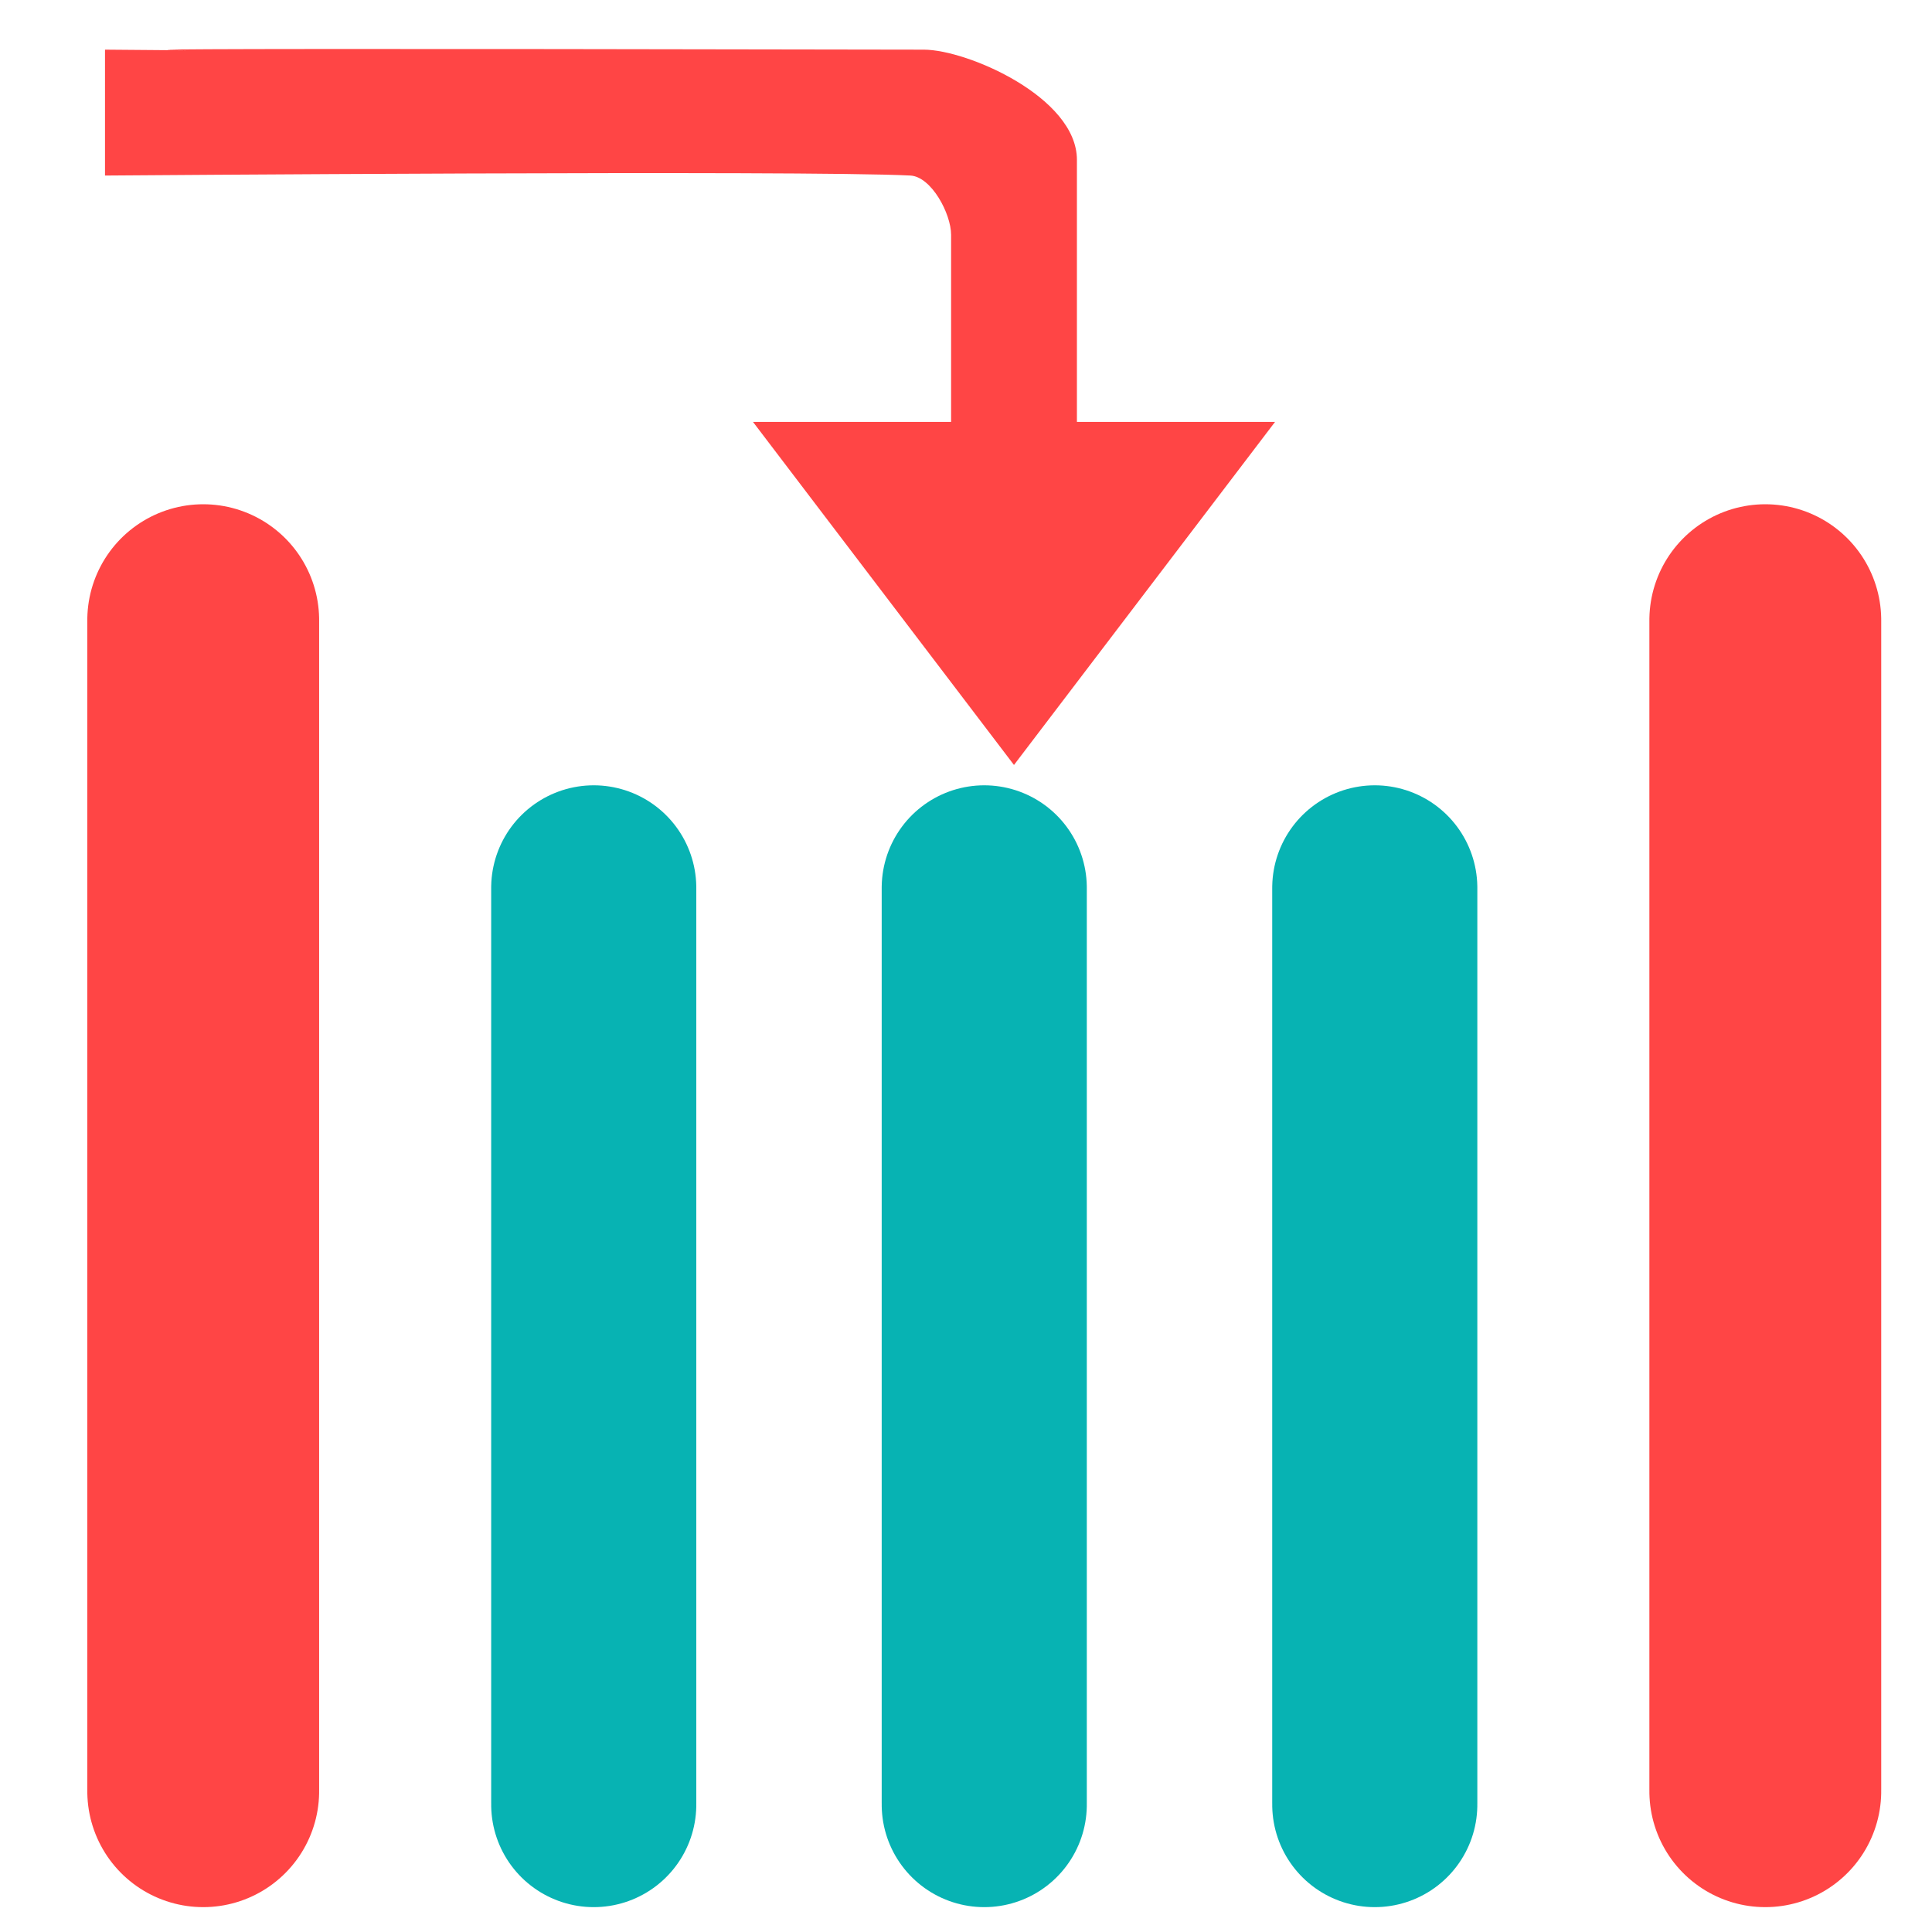
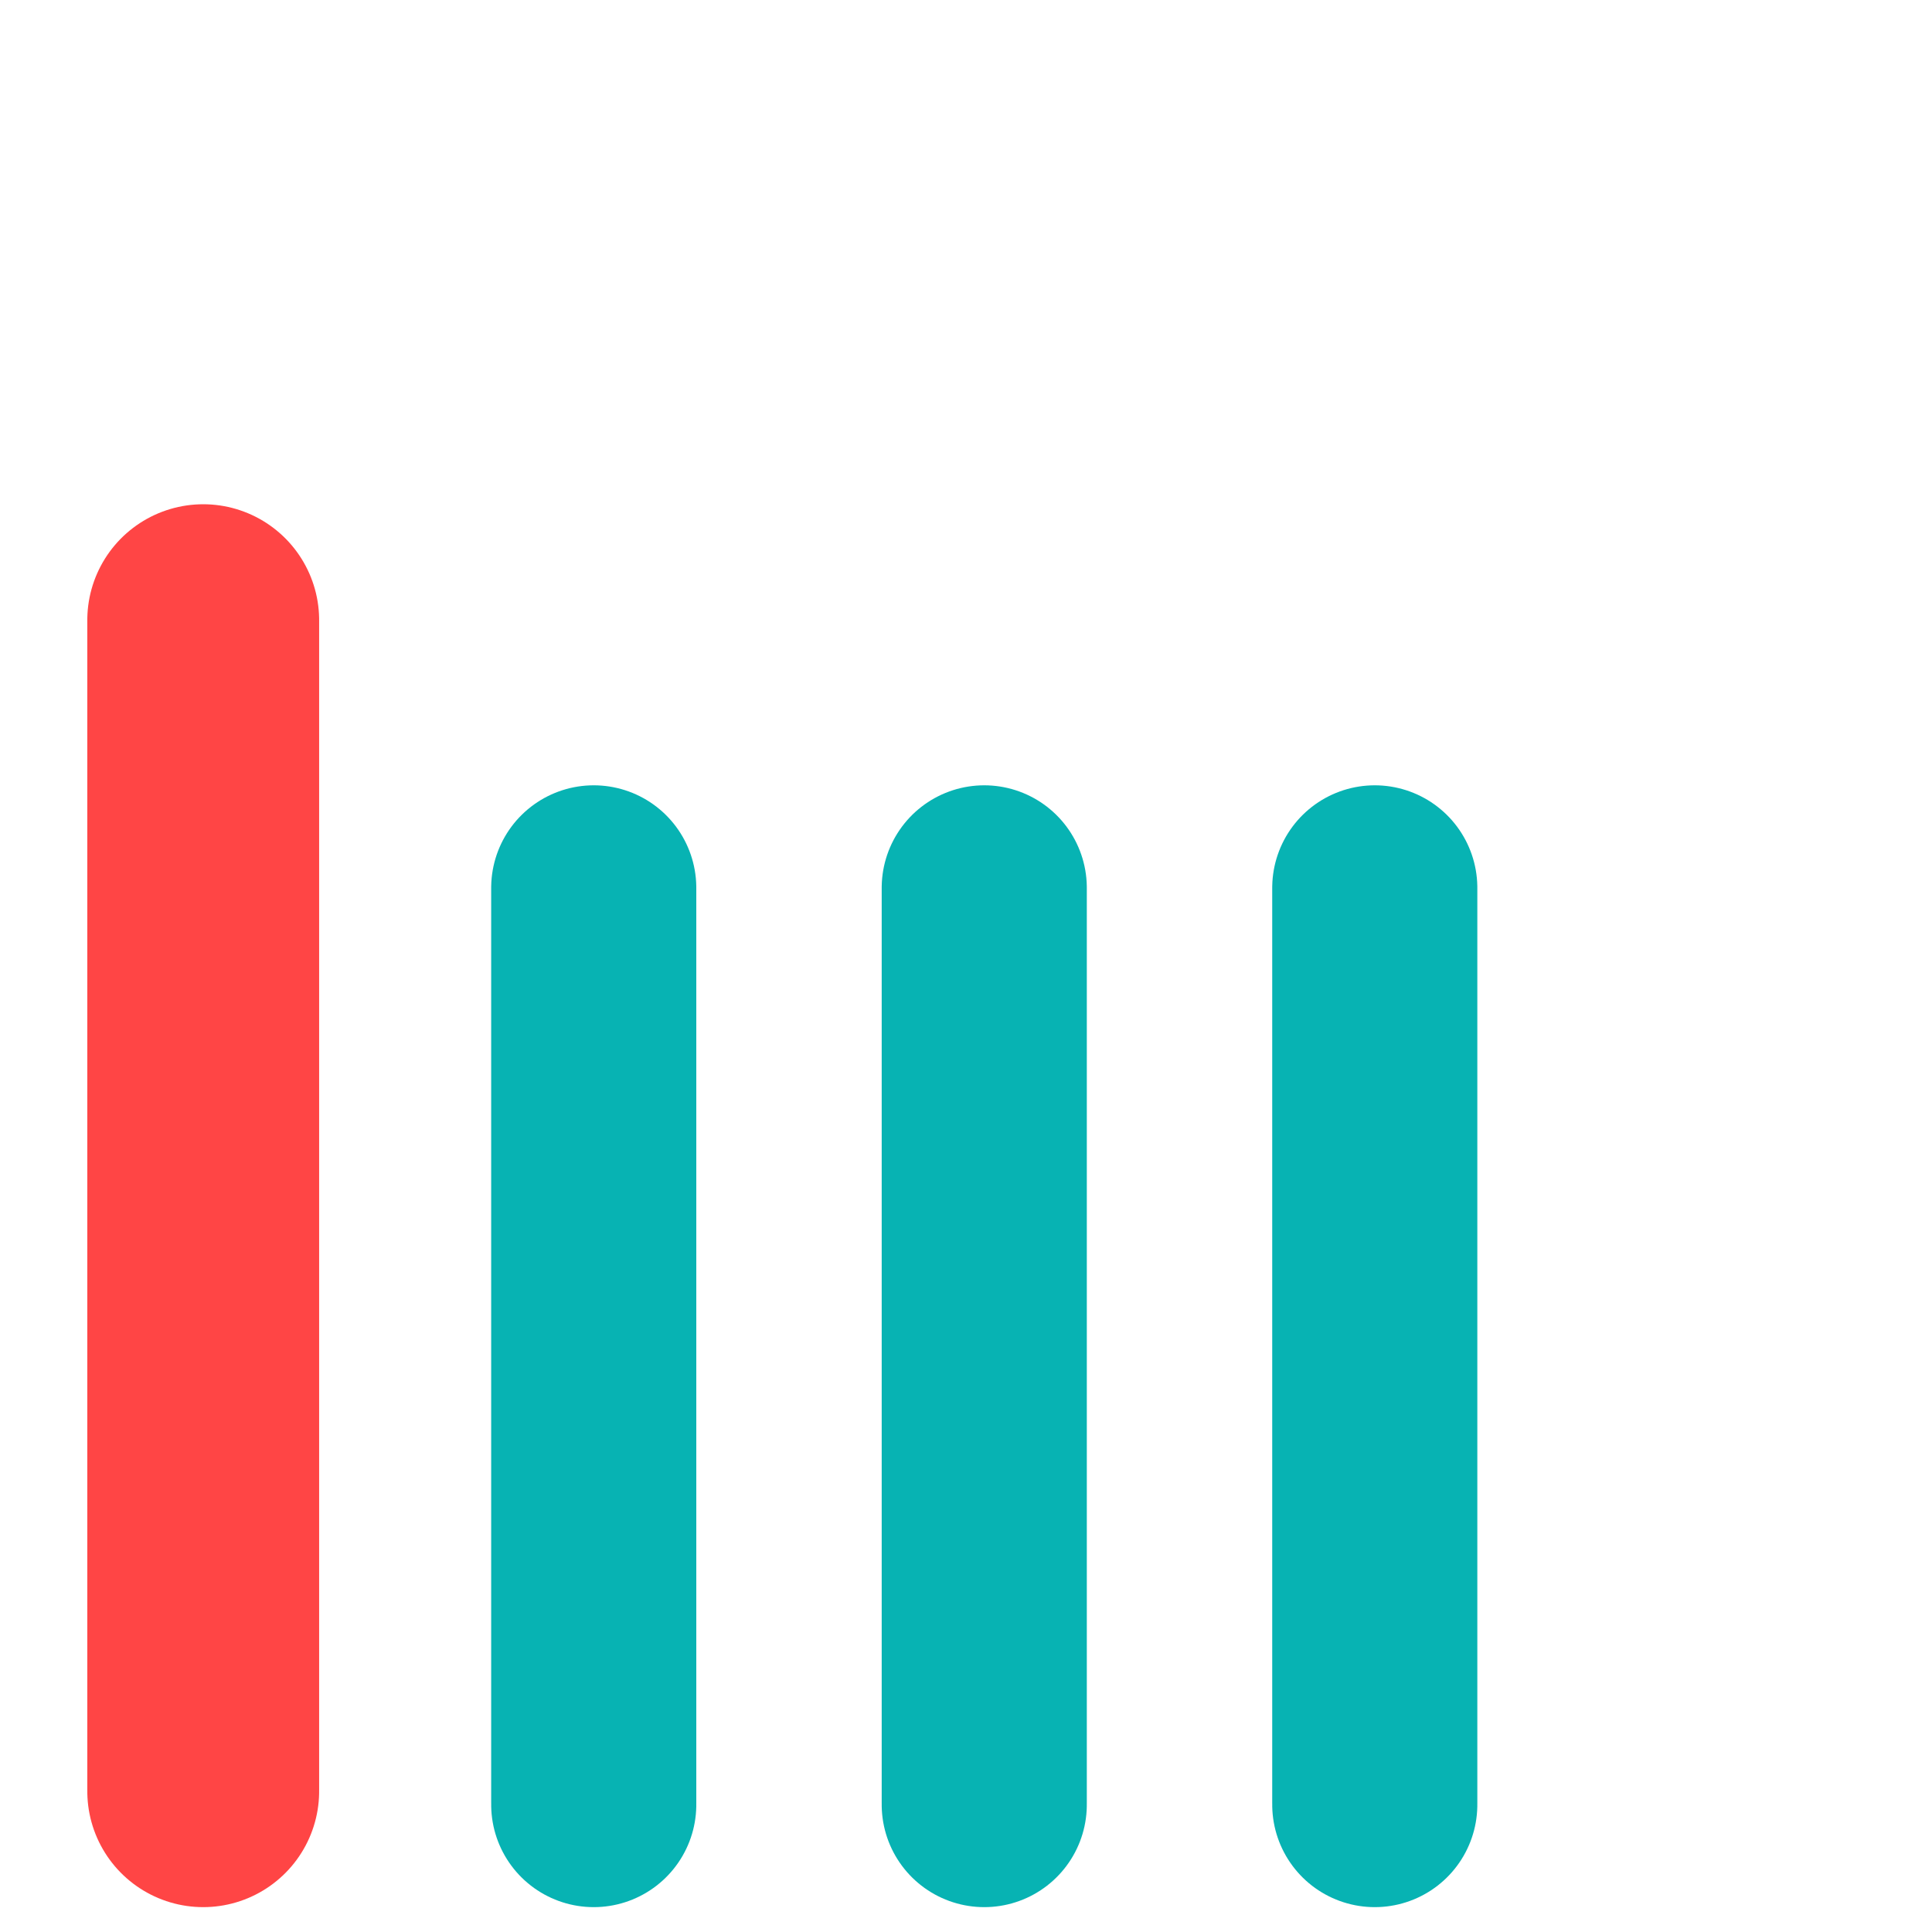
<svg xmlns="http://www.w3.org/2000/svg" xmlns:ns1="http://www.inkscape.org/namespaces/inkscape" xmlns:ns2="http://sodipodi.sourceforge.net/DTD/sodipodi-0.dtd" width="100" height="100" viewBox="0 0 26.458 26.458" version="1.1" id="svg5" ns1:version="1.1.1 (3bf5ae0d25, 2021-09-20)" ns2:docname="05Run-15StepIntoInstruction.svg">
  <ns2:namedview id="namedview7" pagecolor="#ffffff" bordercolor="#666666" borderopacity="1.0" ns1:pageshadow="2" ns1:pageopacity="0.0" ns1:pagecheckerboard="0" ns1:document-units="px" showgrid="false" ns1:zoom="1.8231052" ns1:cx="159.06926" ns1:cy="144.53362" ns1:window-width="1920" ns1:window-height="1001" ns1:window-x="-9" ns1:window-y="-9" ns1:window-maximized="1" ns1:current-layer="layer1" units="px" width="100px" ns1:snap-intersection-paths="true" ns1:snap-midpoints="true" />
  <defs id="defs2">
    <linearGradient id="linearGradient3056" ns1:swatch="gradient">
      <stop style="stop-color:#45c200;stop-opacity:1" offset="0" id="stop3052" />
      <stop style="stop-color:#45c200;stop-opacity:0" offset="1" id="stop3054" />
    </linearGradient>
  </defs>
  <g ns1:label="图层 1" ns1:groupmode="layer" id="layer1">
    <g id="g836" transform="matrix(0,1,1,0,0.115,0.137)">
-       <path id="path4109" style="fill:#ff4545;fill-opacity:1;stroke:none;stroke-width:0.422px;stroke-linecap:butt;stroke-linejoin:miter;stroke-opacity:1" d="m 0.543,1.323 c 0.032,4.006 -0.032,-5.398 0,11.214 0.001,0.597 0.653,2.096 1.509,2.096 h 3.589 v 2.713 L 10.339,13.771 5.641,10.197 v 2.713 H 3.079 c -0.289,0 -0.797,-0.27 -0.812,-0.558 -0.075,-1.455 0,-11.029 0,-11.029 z" ns2:nodetypes="csscccccsscc" />
      <path style="fill:#00ffff;stroke:#07b3b3;stroke-width:2.809;stroke-linecap:round;stroke-linejoin:miter;stroke-miterlimit:4;stroke-dasharray:none;stroke-opacity:1" d="M 12.022,8.016 H 24.576" id="path5199" />
      <path style="fill:#00ffff;stroke:#07b3b3;stroke-width:2.809;stroke-linecap:round;stroke-linejoin:miter;stroke-miterlimit:4;stroke-dasharray:none;stroke-opacity:1" d="M 12.022,13.364 H 24.576" id="path5199-2" />
-       <path style="fill:#ff4545;fill-opacity:1;stroke:#ff4545;stroke-width:3.175;stroke-linecap:round;stroke-linejoin:miter;stroke-miterlimit:4;stroke-dasharray:none;stroke-opacity:1" d="M 8.356,24.06 H 24.393" id="path5199-4" />
      <path style="fill:#ff4545;fill-opacity:1;stroke:#ff4545;stroke-width:3.175;stroke-linecap:round;stroke-linejoin:miter;stroke-miterlimit:4;stroke-dasharray:none;stroke-opacity:1" d="M 8.356,2.668 H 24.393" id="path5199-4-9" />
      <path style="fill:#00ffff;stroke:#07b3b3;stroke-width:2.809;stroke-linecap:round;stroke-linejoin:miter;stroke-miterlimit:4;stroke-dasharray:none;stroke-opacity:1" d="M 12.022,18.712 H 24.576" id="path5199-45" />
    </g>
  </g>
</svg>